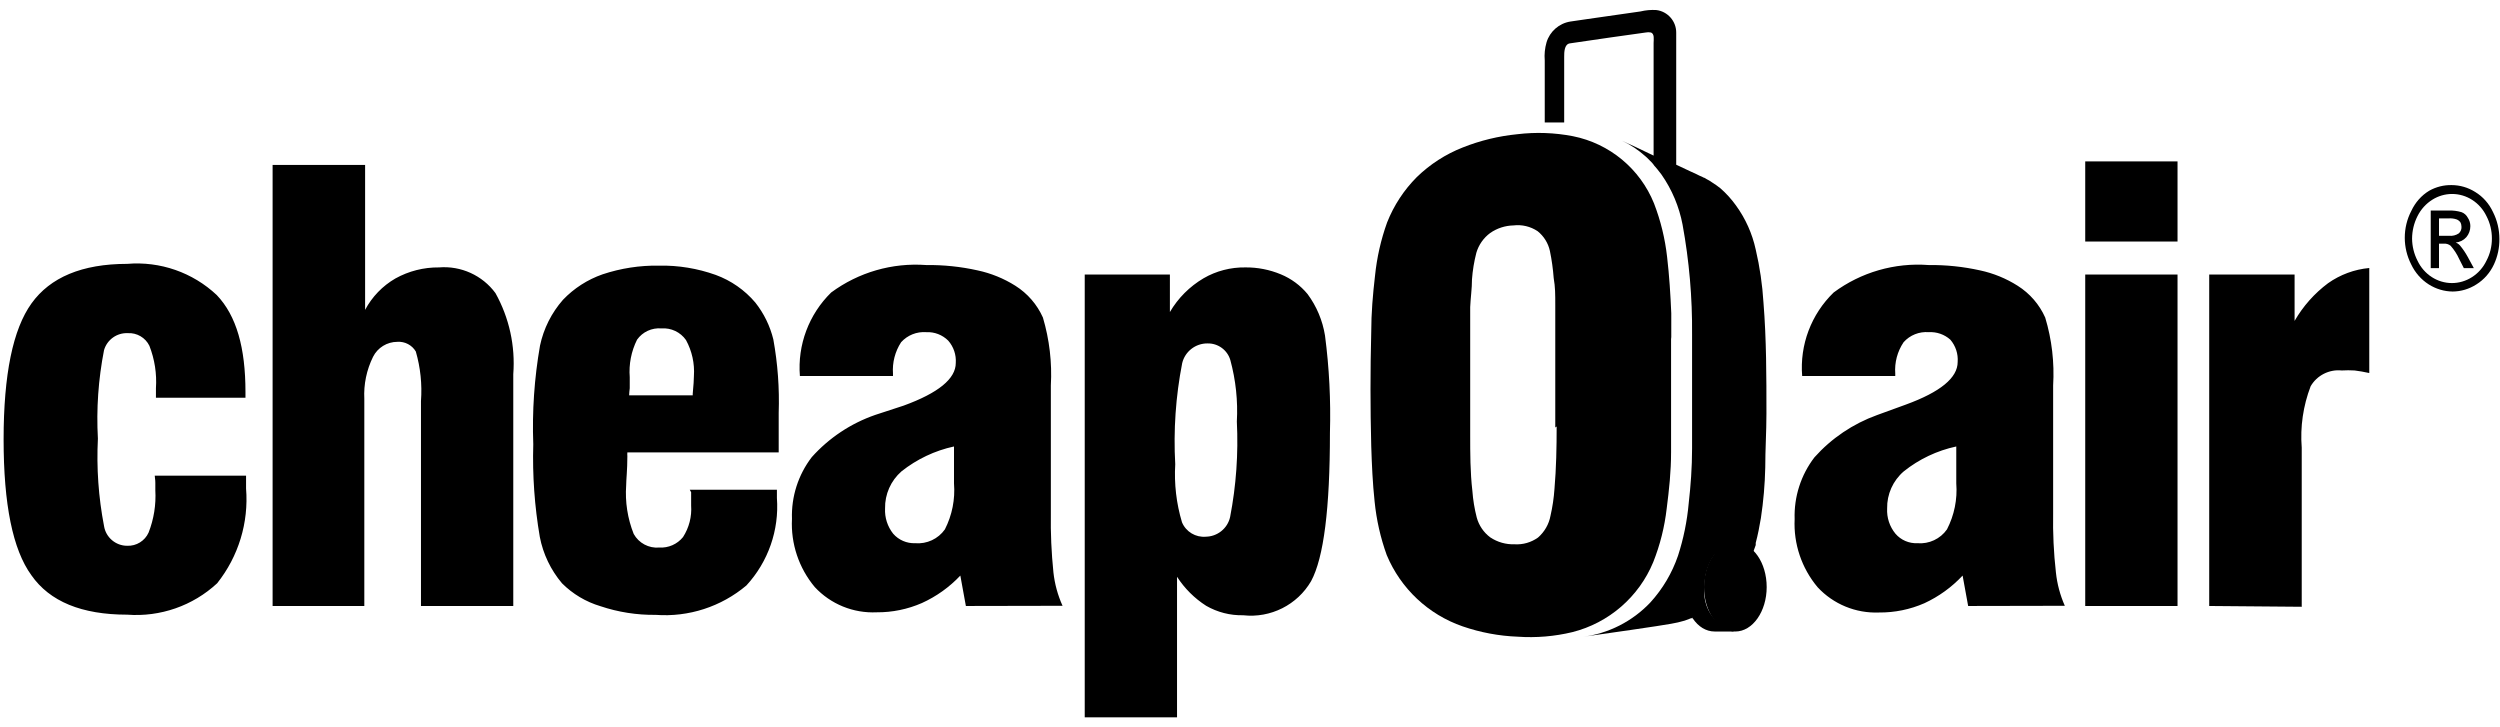
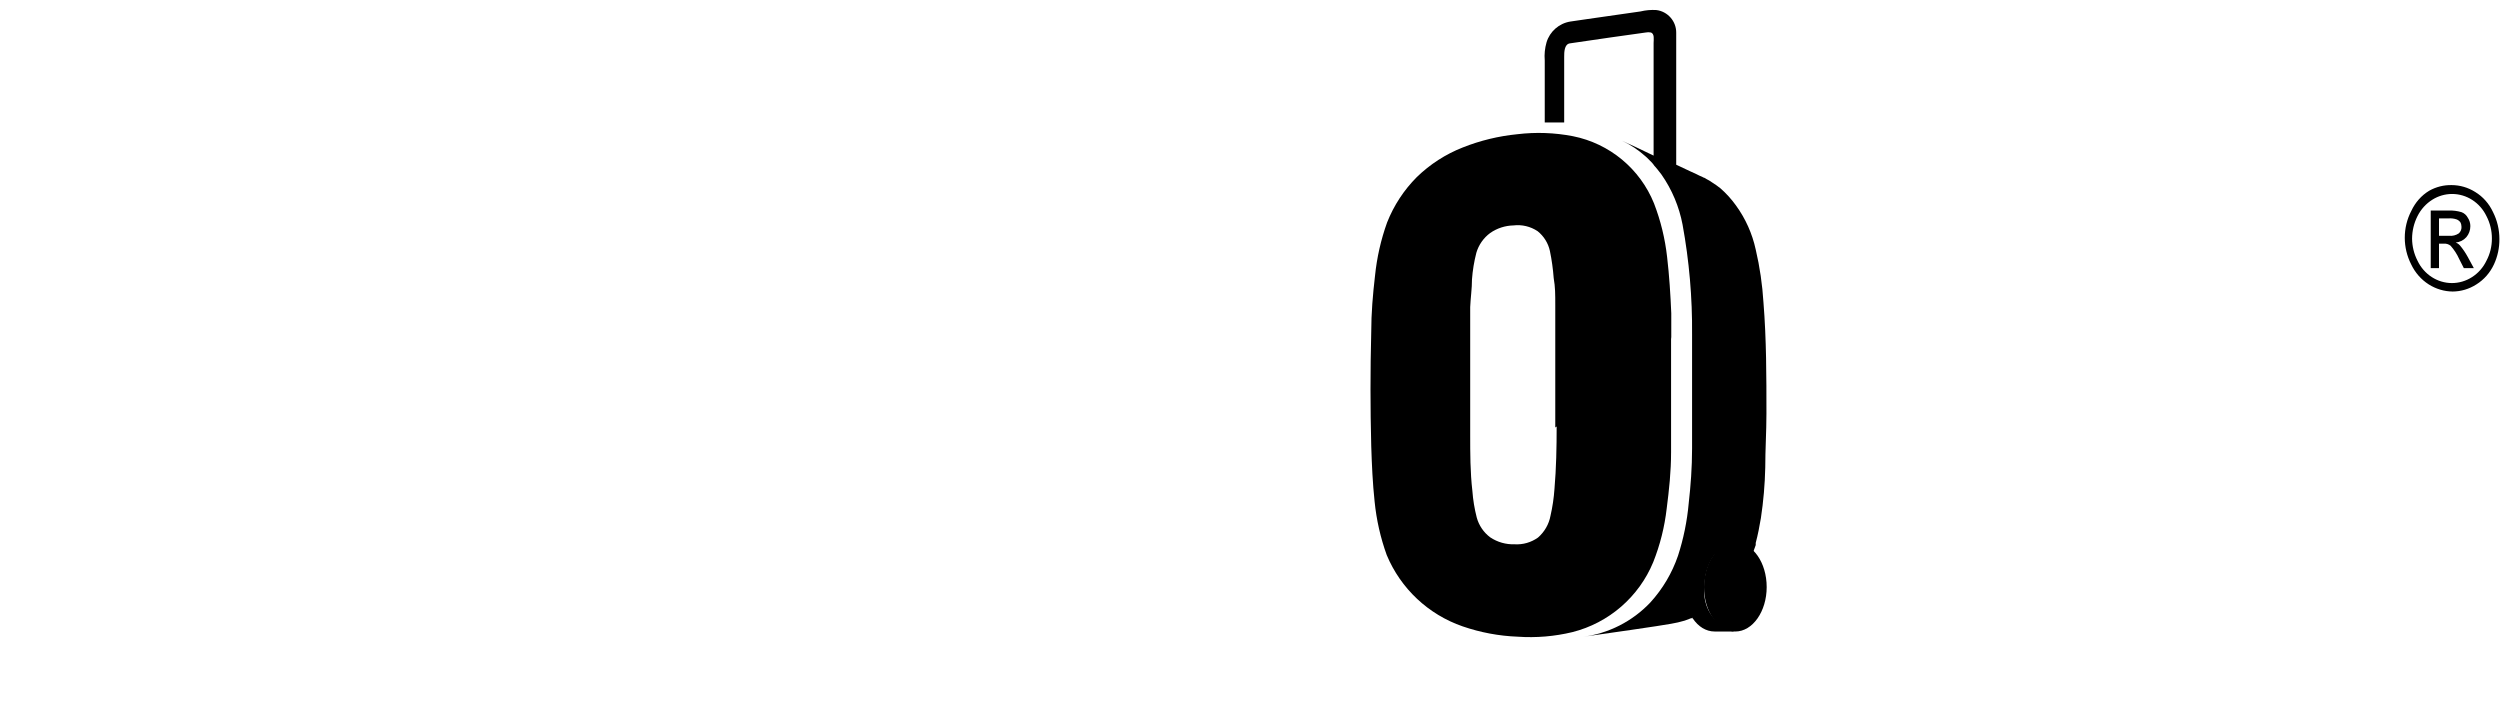
<svg xmlns="http://www.w3.org/2000/svg" width="165" height="48" viewBox="0 0 165 48" fill="none">
-   <path d="M10.213 31.395H16.24V32.242C16.422 34.493 15.739 36.728 14.331 38.497C12.73 39.981 10.577 40.733 8.396 40.568C5.389 40.568 3.28 39.699 2.069 37.962C0.84 36.269 0.238 33.285 0.238 28.998C0.238 24.711 0.853 21.727 2.082 20.021C3.31 18.314 5.402 17.415 8.396 17.415C10.569 17.232 12.719 17.982 14.305 19.473C15.612 20.841 16.201 22.965 16.201 25.871V26.249H10.292V25.623C10.356 24.67 10.208 23.713 9.86 22.822C9.597 22.284 9.034 21.954 8.435 21.988C7.717 21.954 7.065 22.421 6.866 23.109C6.49 25.03 6.353 26.991 6.461 28.946C6.364 30.88 6.5 32.817 6.866 34.718C6.983 35.466 7.636 36.024 8.396 36.021C9 36.046 9.562 35.699 9.808 35.148C10.154 34.261 10.306 33.309 10.252 32.36V31.864C10.252 31.63 10.213 31.513 10.213 31.395ZM17.992 39.995V10.887H24.097V20.451C24.556 19.587 25.249 18.869 26.097 18.379C26.976 17.89 27.967 17.639 28.973 17.649C30.424 17.531 31.837 18.173 32.699 19.343C33.609 20.974 34.018 22.838 33.876 24.698V39.995H27.784V26.47C27.866 25.369 27.751 24.262 27.444 23.2C27.193 22.775 26.721 22.527 26.228 22.561C25.548 22.56 24.923 22.945 24.62 23.552C24.195 24.413 23.996 25.368 24.045 26.327V39.995H17.992ZM45.524 32.321H51.276V32.868C51.433 34.985 50.703 37.075 49.263 38.64C47.6 40.043 45.448 40.742 43.275 40.581C42.036 40.596 40.803 40.403 39.628 40.008C38.67 39.723 37.798 39.203 37.092 38.497C36.349 37.617 35.844 36.563 35.627 35.435C35.281 33.416 35.136 31.369 35.196 29.324C35.116 27.143 35.265 24.959 35.641 22.809C35.879 21.688 36.4 20.647 37.157 19.786C37.883 19.026 38.778 18.451 39.772 18.105C40.972 17.705 42.232 17.511 43.498 17.532C44.771 17.507 46.038 17.716 47.236 18.144C48.252 18.516 49.153 19.144 49.851 19.968C50.419 20.686 50.825 21.518 51.041 22.405C51.33 24.004 51.449 25.629 51.394 27.252V29.858H41.406C41.398 29.94 41.398 30.023 41.406 30.105C41.406 31.031 41.327 31.669 41.327 32.034C41.25 33.126 41.42 34.222 41.824 35.239C42.157 35.844 42.82 36.198 43.511 36.138C44.115 36.175 44.7 35.917 45.079 35.448C45.479 34.829 45.666 34.096 45.615 33.363V32.49C45.581 32.435 45.551 32.379 45.524 32.321ZM41.523 26.092H45.72V25.988C45.772 25.432 45.798 25.041 45.798 24.816C45.853 23.992 45.672 23.169 45.276 22.444C44.911 21.92 44.292 21.627 43.654 21.675C43.024 21.621 42.411 21.903 42.046 22.418C41.663 23.184 41.496 24.04 41.563 24.894V25.623C41.542 25.778 41.529 25.936 41.523 26.092ZM63.748 39.995L63.382 37.988C62.663 38.752 61.801 39.367 60.846 39.8C59.907 40.21 58.891 40.42 57.865 40.412C56.321 40.486 54.822 39.875 53.773 38.744C52.723 37.487 52.187 35.882 52.27 34.249C52.22 32.781 52.681 31.338 53.577 30.171C54.714 28.9 56.159 27.94 57.773 27.382L59.643 26.77C61.931 25.936 63.081 24.998 63.081 23.956C63.118 23.419 62.939 22.888 62.584 22.483C62.201 22.101 61.675 21.897 61.133 21.923C60.507 21.876 59.893 22.121 59.473 22.587C59.073 23.201 58.885 23.93 58.937 24.659V24.816H52.793C52.628 22.765 53.385 20.745 54.858 19.304C56.664 17.97 58.891 17.326 61.133 17.493C62.272 17.48 63.408 17.597 64.519 17.845C65.406 18.034 66.25 18.378 67.016 18.861C67.816 19.366 68.449 20.096 68.833 20.959C69.263 22.412 69.441 23.928 69.356 25.441V33.871C69.335 35.177 69.393 36.481 69.526 37.78C69.61 38.541 69.813 39.284 70.128 39.982L63.748 39.995ZM62.964 29.467C61.698 29.742 60.512 30.305 59.499 31.109C58.793 31.726 58.396 32.623 58.414 33.558C58.384 34.16 58.575 34.753 58.95 35.226C59.313 35.643 59.848 35.872 60.401 35.852C61.17 35.917 61.919 35.569 62.362 34.94C62.841 34.003 63.048 32.951 62.964 31.904V29.467ZM71.592 47.344V18.118H77.213V20.594C77.751 19.674 78.517 18.907 79.436 18.366C80.272 17.881 81.227 17.634 82.194 17.649C82.997 17.641 83.793 17.797 84.534 18.105C85.221 18.389 85.827 18.836 86.299 19.408C86.897 20.216 87.291 21.154 87.45 22.144C87.729 24.273 87.838 26.422 87.776 28.568C87.776 33.545 87.371 36.803 86.534 38.353C85.623 39.922 83.859 40.809 82.05 40.607C81.194 40.626 80.348 40.409 79.606 39.982C78.834 39.488 78.18 38.835 77.684 38.067V47.344H71.592ZM79.553 35.422C80.337 35.427 81.022 34.881 81.188 34.119C81.588 32.046 81.737 29.933 81.632 27.825C81.708 26.456 81.561 25.084 81.201 23.76C81.006 23.101 80.388 22.65 79.697 22.666C78.905 22.657 78.207 23.2 78.024 23.969C77.596 26.165 77.442 28.405 77.566 30.64C77.489 31.932 77.639 33.229 78.011 34.47C78.271 35.097 78.915 35.484 79.593 35.422H79.553ZM129.898 39.995L129.532 37.988C128.817 38.753 127.961 39.372 127.009 39.813C126.065 40.226 125.046 40.434 124.015 40.425C122.486 40.487 121.002 39.878 119.963 38.757C118.909 37.502 118.368 35.897 118.446 34.262C118.397 32.794 118.858 31.351 119.754 30.184C120.877 28.926 122.296 27.969 123.885 27.395L125.78 26.705C128.068 25.871 129.206 24.933 129.206 23.89C129.246 23.355 129.072 22.826 128.722 22.418C128.332 22.07 127.818 21.892 127.297 21.923C126.669 21.872 126.054 22.118 125.637 22.587C125.226 23.197 125.033 23.927 125.087 24.659V24.816H118.943C118.776 22.762 119.539 20.739 121.022 19.304C122.826 17.966 125.055 17.322 127.297 17.493C128.436 17.48 129.572 17.598 130.683 17.845C131.565 18.034 132.406 18.378 133.167 18.861C133.967 19.366 134.6 20.096 134.984 20.959C135.422 22.41 135.598 23.928 135.507 25.441V33.871C135.483 35.177 135.543 36.482 135.69 37.78C135.77 38.54 135.968 39.282 136.278 39.982L129.898 39.995ZM129.114 29.467C127.847 29.739 126.661 30.302 125.65 31.109C124.936 31.721 124.533 32.62 124.551 33.558C124.519 34.163 124.715 34.758 125.101 35.226C125.461 35.646 125.997 35.876 126.552 35.852C127.316 35.915 128.06 35.568 128.5 34.94C128.983 34.004 129.196 32.953 129.114 31.904V29.467ZM137.625 15.942V10.652H143.717V15.942H137.625ZM137.625 39.995V18.118H143.717V39.995H137.625ZM145.808 39.995V18.118H151.443V21.18C152.001 20.21 152.753 19.363 153.652 18.692C154.455 18.125 155.392 17.778 156.372 17.688V24.62C156.032 24.542 155.705 24.49 155.404 24.451C155.122 24.434 154.837 24.434 154.554 24.451C153.726 24.365 152.919 24.774 152.502 25.493C152.008 26.784 151.806 28.168 151.914 29.545V40.047L145.808 39.995Z" fill="black" />
  <path d="M110.291 22.312V29.837C110.291 31.146 110.16 32.324 110.003 33.554C109.864 34.77 109.566 35.964 109.113 37.101C108.165 39.398 106.182 41.114 103.773 41.721C102.595 42.004 101.382 42.106 100.174 42.022C98.934 41.975 97.708 41.745 96.536 41.341C94.27 40.559 92.444 38.843 91.523 36.63C91.113 35.494 90.846 34.311 90.725 33.109C90.594 31.892 90.541 30.662 90.502 29.445C90.437 26.932 90.437 24.419 90.502 21.906C90.502 20.676 90.607 19.433 90.751 18.203C90.873 17.001 91.14 15.818 91.549 14.682C91.992 13.559 92.66 12.54 93.512 11.685C94.381 10.842 95.409 10.178 96.536 9.735C97.692 9.274 98.908 8.98 100.148 8.858C101.369 8.711 102.604 8.756 103.812 8.989C106.228 9.47 108.244 11.142 109.165 13.425C109.604 14.562 109.893 15.748 110.029 16.959C110.173 18.189 110.251 19.433 110.304 20.676V22.312C110.304 22.521 110.291 22.09 110.291 22.312ZM102.648 28.215V20.179C102.648 19.393 102.648 18.962 102.543 18.346C102.498 17.748 102.416 17.154 102.294 16.567C102.183 16.05 101.896 15.588 101.483 15.258C101.013 14.945 100.446 14.81 99.886 14.878C99.338 14.89 98.805 15.064 98.355 15.376C97.915 15.7 97.593 16.16 97.439 16.684C97.291 17.259 97.194 17.846 97.151 18.438C97.151 19.053 97.059 19.655 97.033 20.27V28.673C97.033 29.916 97.033 31.159 97.177 32.403C97.22 32.994 97.317 33.582 97.465 34.156C97.608 34.68 97.92 35.14 98.355 35.465C98.83 35.783 99.393 35.943 99.965 35.923C100.516 35.956 101.06 35.799 101.509 35.478C101.938 35.105 102.23 34.597 102.333 34.038C102.467 33.457 102.553 32.867 102.595 32.272C102.713 30.897 102.739 29.523 102.739 28.149" fill="black" />
  <path d="M115.708 36.445L115.878 35.974V35.83C116.022 35.293 116.127 34.743 116.219 34.194C116.386 33.089 116.483 31.974 116.507 30.856C116.507 29.678 116.585 28.487 116.585 27.297C116.585 24.849 116.585 22.402 116.389 19.967C116.318 18.791 116.147 17.621 115.878 16.473C115.649 15.419 115.204 14.426 114.57 13.555C114.274 13.142 113.931 12.764 113.549 12.429C113.365 12.282 113.173 12.146 112.973 12.023C112.869 11.949 112.761 11.883 112.646 11.827L112.489 11.735C112.436 11.725 112.388 11.701 112.345 11.67C112.219 11.621 112.096 11.564 111.978 11.5L111.52 11.29L110.63 10.871C110.624 10.824 110.624 10.775 110.63 10.728V2.168C110.642 1.409 110.074 0.756 109.321 0.663C108.969 0.641 108.617 0.672 108.274 0.755L104.715 1.265L103.641 1.422C102.899 1.541 102.287 2.077 102.071 2.796C101.96 3.183 101.919 3.587 101.953 3.987V8.084H103.236V3.752C103.236 3.464 103.236 2.914 103.615 2.862L106.311 2.469L108.078 2.221L108.641 2.142C108.74 2.122 108.842 2.122 108.942 2.142C109.217 2.208 109.138 2.626 109.138 2.836V10.27L107.934 9.694L107.332 9.419C107.243 9.37 107.151 9.326 107.057 9.288C107.608 9.551 108.119 9.89 108.575 10.296C108.681 10.385 108.782 10.482 108.876 10.584L109.033 10.741L109.138 10.871C109.167 10.92 109.202 10.964 109.243 11.002L109.387 11.172L109.662 11.526C110.351 12.515 110.824 13.64 111.049 14.824C111.487 17.215 111.698 19.643 111.677 22.075V29.6C111.677 30.856 111.586 32.06 111.455 33.212C111.35 34.391 111.113 35.555 110.748 36.68C110.358 37.819 109.739 38.866 108.929 39.756C107.746 41.01 106.163 41.815 104.453 42.033C105.762 41.85 109.688 41.287 110.29 41.169C110.595 41.118 110.897 41.049 111.193 40.96L111.612 40.803H111.716C111.709 40.769 111.709 40.732 111.716 40.698C111.71 40.62 111.71 40.541 111.716 40.463C111.511 39.453 111.659 38.404 112.135 37.492C112.481 36.866 113.135 36.471 113.85 36.458L115.708 36.445Z" fill="black" />
  <path d="M112.491 38.748C112.491 37.125 113.447 35.816 114.624 35.816H113.172C112.007 35.816 111.156 37.125 111.156 38.748C111.156 40.371 112.007 41.68 113.172 41.68H114.481C113.585 41.44 112.901 40.764 112.617 39.928C112.491 39.558 112.443 39.156 112.491 38.748Z" fill="black" />
  <path d="M116.601 38.748C116.601 40.358 115.671 41.68 114.533 41.68C113.394 41.68 112.465 40.371 112.465 38.748C112.465 37.125 113.381 35.816 114.533 35.816C115.684 35.816 116.601 37.125 116.601 38.748Z" fill="black" />
  <path d="M161.812 12.216C162.358 12.218 162.892 12.374 163.361 12.669C163.872 12.978 164.283 13.443 164.541 14.002C164.817 14.549 164.96 15.156 164.96 15.775C164.966 16.352 164.844 16.923 164.605 17.441C164.349 17.997 163.942 18.461 163.437 18.774C162.966 19.076 162.426 19.237 161.875 19.241C161.321 19.235 160.778 19.074 160.302 18.774C159.799 18.456 159.394 17.993 159.134 17.441C158.861 16.904 158.716 16.304 158.715 15.695C158.714 15.075 158.862 14.464 159.146 13.922C159.404 13.363 159.815 12.898 160.327 12.589C160.783 12.333 161.294 12.204 161.812 12.216ZM161.812 12.802C161.365 12.807 160.927 12.935 160.543 13.175C160.123 13.435 159.779 13.814 159.553 14.268C159.323 14.724 159.2 15.232 159.197 15.748C159.202 16.256 159.324 16.755 159.553 17.201C159.98 18.106 160.864 18.682 161.826 18.682C162.292 18.682 162.748 18.548 163.145 18.294C163.559 18.033 163.894 17.654 164.109 17.201C164.344 16.756 164.466 16.256 164.465 15.748C164.467 15.231 164.346 14.722 164.109 14.268C163.678 13.369 162.797 12.801 161.837 12.802H161.812ZM160.428 17.695V13.895H161.596C161.887 13.883 162.179 13.919 162.459 14.002C162.638 14.067 162.788 14.2 162.878 14.375C162.986 14.535 163.043 14.726 163.043 14.922C163.045 15.192 162.949 15.455 162.777 15.655C162.595 15.86 162.345 15.984 162.079 16.002C162.184 16.046 162.28 16.113 162.358 16.201C162.551 16.431 162.721 16.681 162.866 16.948L163.272 17.695H162.612L162.307 17.095C162.162 16.771 161.969 16.475 161.736 16.215C161.608 16.116 161.45 16.068 161.292 16.081H160.974V17.695H160.428ZM160.974 15.562H161.634C161.862 15.587 162.09 15.531 162.282 15.402C162.401 15.296 162.467 15.139 162.459 14.975C162.459 14.867 162.434 14.762 162.383 14.668C162.32 14.585 162.237 14.521 162.142 14.482C161.966 14.422 161.78 14.399 161.596 14.415H160.974V15.562Z" fill="black" />
</svg>